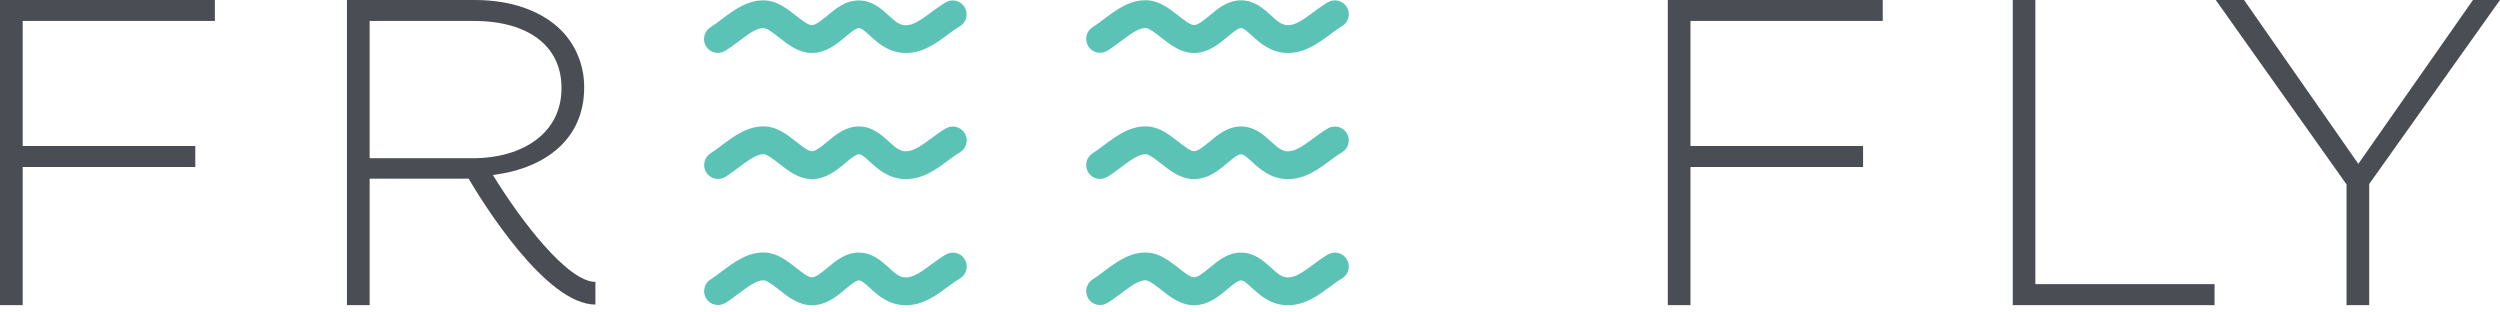
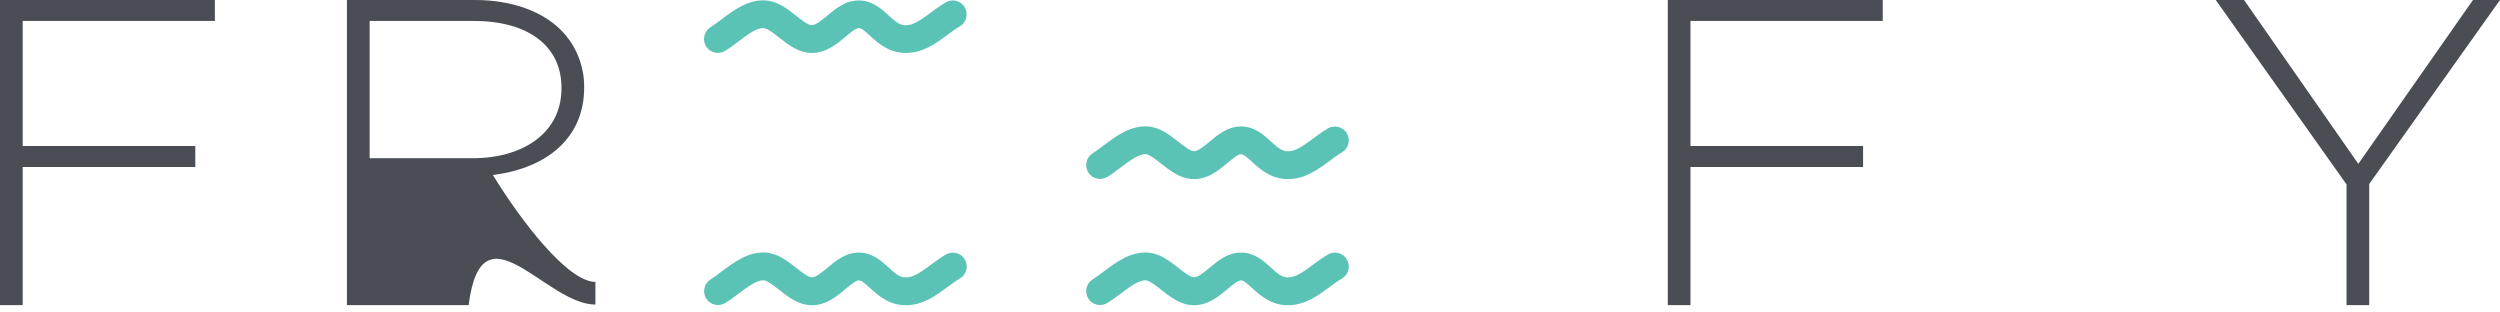
<svg xmlns="http://www.w3.org/2000/svg" width="200" height="25" viewBox="0 0 200 25" fill="none">
  <g clip-path="url(#clip0)">
-     <path d="M72.474 14.327C71.108 14.327 70.235 13.532 69.604 12.952C69.258 12.641 68.938 12.338 68.713 12.338C68.471 12.338 67.995 12.728 67.624 13.047C66.941 13.618 66.085 14.327 64.952 14.327C63.897 14.327 63.058 13.67 62.315 13.082C61.926 12.779 61.389 12.356 61.13 12.338C60.568 12.287 59.807 12.866 59.072 13.411C58.718 13.679 58.372 13.938 58.026 14.146C57.507 14.474 56.816 14.31 56.496 13.791C56.176 13.272 56.331 12.581 56.85 12.261C57.144 12.079 57.438 11.854 57.732 11.63C58.735 10.877 59.876 10.03 61.26 10.116C62.219 10.177 62.998 10.791 63.681 11.327C64.113 11.673 64.658 12.096 64.943 12.096C65.272 12.096 65.739 11.707 66.188 11.335C66.871 10.765 67.65 10.116 68.704 10.116C69.785 10.116 70.511 10.782 71.091 11.309C71.627 11.802 71.981 12.105 72.466 12.105C73.097 12.105 73.728 11.638 74.454 11.102C74.835 10.825 75.224 10.531 75.665 10.272C76.192 9.961 76.875 10.142 77.186 10.67C77.498 11.197 77.316 11.88 76.789 12.191C76.451 12.39 76.123 12.632 75.777 12.892C74.869 13.566 73.832 14.327 72.474 14.327Z" fill="#5AC3B6" />
    <path d="M72.474 4.237C71.108 4.237 70.235 3.441 69.604 2.862C69.258 2.551 68.938 2.248 68.713 2.248C68.471 2.248 67.995 2.637 67.624 2.957C66.941 3.528 66.085 4.237 64.952 4.237C63.897 4.237 63.058 3.58 62.315 2.992C61.926 2.689 61.389 2.265 61.121 2.257C60.542 2.188 59.799 2.784 59.064 3.329C58.709 3.597 58.363 3.856 58.017 4.064C57.499 4.392 56.807 4.228 56.487 3.709C56.167 3.191 56.323 2.499 56.842 2.179C57.136 1.997 57.429 1.773 57.723 1.548C58.726 0.795 59.868 -0.06 61.251 0.035C62.211 0.095 62.989 0.709 63.672 1.245C64.105 1.591 64.649 2.015 64.934 2.015C65.263 2.015 65.73 1.626 66.18 1.254C66.863 0.683 67.641 0.035 68.696 0.035C69.776 0.035 70.503 0.7 71.082 1.228C71.618 1.721 71.973 2.023 72.457 2.023C73.088 2.023 73.719 1.556 74.446 1.02C74.826 0.744 75.215 0.45 75.656 0.19C76.183 -0.121 76.867 0.052 77.178 0.588C77.489 1.115 77.316 1.798 76.78 2.11C76.443 2.309 76.114 2.551 75.769 2.81C74.869 3.476 73.832 4.237 72.474 4.237Z" fill="#5AC3B6" />
    <path d="M72.474 24.418C71.108 24.418 70.235 23.622 69.604 23.043C69.258 22.731 68.938 22.429 68.713 22.429C68.471 22.429 67.995 22.818 67.624 23.138C66.941 23.709 66.085 24.418 64.952 24.418C63.897 24.418 63.058 23.76 62.315 23.172C61.926 22.87 61.389 22.446 61.13 22.429C60.551 22.377 59.807 22.956 59.072 23.501C58.718 23.769 58.372 24.028 58.026 24.236C57.507 24.556 56.816 24.4 56.496 23.881C56.176 23.363 56.331 22.671 56.85 22.351C57.144 22.169 57.438 21.945 57.732 21.72C58.735 20.968 59.876 20.112 61.26 20.207C62.219 20.267 62.998 20.881 63.681 21.417C64.113 21.763 64.658 22.187 64.943 22.187C65.272 22.187 65.739 21.798 66.188 21.426C66.871 20.855 67.65 20.207 68.704 20.207C69.785 20.207 70.511 20.872 71.091 21.4C71.627 21.893 71.981 22.195 72.466 22.195C73.097 22.195 73.728 21.728 74.454 21.192C74.835 20.916 75.224 20.622 75.665 20.362C76.192 20.051 76.875 20.224 77.186 20.76C77.498 21.288 77.325 21.971 76.789 22.282C76.451 22.481 76.123 22.723 75.777 22.982C74.869 23.648 73.832 24.418 72.474 24.418Z" fill="#5AC3B6" />
    <path d="M103.039 14.327C101.673 14.327 100.8 13.532 100.169 12.952C99.823 12.641 99.503 12.338 99.278 12.338C99.027 12.338 98.56 12.728 98.189 13.047C97.505 13.618 96.658 14.327 95.517 14.327C94.462 14.327 93.623 13.67 92.88 13.082C92.491 12.779 91.954 12.356 91.695 12.338C91.124 12.287 90.372 12.866 89.637 13.411C89.283 13.679 88.937 13.938 88.591 14.146C88.064 14.474 87.381 14.31 87.061 13.791C86.741 13.272 86.896 12.581 87.415 12.261C87.709 12.079 88.003 11.854 88.297 11.63C89.3 10.877 90.441 10.03 91.825 10.116C92.785 10.177 93.563 10.791 94.254 11.327C94.687 11.673 95.231 12.096 95.517 12.096C95.845 12.096 96.312 11.707 96.762 11.335C97.445 10.765 98.223 10.116 99.278 10.116C100.359 10.116 101.085 10.782 101.664 11.309C102.201 11.802 102.555 12.105 103.031 12.105C103.662 12.105 104.293 11.638 105.019 11.102C105.4 10.825 105.789 10.531 106.23 10.272C106.757 9.961 107.44 10.142 107.751 10.67C108.063 11.197 107.881 11.88 107.354 12.191C107.017 12.39 106.688 12.632 106.342 12.892C105.434 13.566 104.397 14.327 103.039 14.327Z" fill="#5AC3B6" />
-     <path d="M103.039 4.237C101.673 4.237 100.8 3.441 100.169 2.862C99.823 2.551 99.503 2.248 99.278 2.248C99.036 2.248 98.56 2.637 98.189 2.957C97.505 3.528 96.65 4.237 95.517 4.237C94.462 4.237 93.623 3.58 92.88 2.992C92.491 2.689 91.954 2.265 91.695 2.248C91.124 2.188 90.372 2.776 89.637 3.32C89.283 3.588 88.937 3.848 88.591 4.055C88.064 4.384 87.381 4.219 87.061 3.701C86.741 3.182 86.896 2.49 87.415 2.17C87.709 1.989 88.003 1.764 88.297 1.539C89.3 0.787 90.433 -0.069 91.825 0.026C92.785 0.086 93.563 0.7 94.254 1.236C94.687 1.582 95.231 2.006 95.517 2.006C95.845 2.006 96.312 1.617 96.762 1.245C97.445 0.674 98.223 0.026 99.278 0.026C100.359 0.026 101.085 0.692 101.664 1.219C102.201 1.712 102.555 2.015 103.031 2.015C103.662 2.015 104.293 1.548 105.019 1.012C105.4 0.735 105.789 0.441 106.23 0.182C106.757 -0.13 107.44 0.043 107.752 0.579C108.063 1.107 107.89 1.79 107.354 2.101C107.017 2.3 106.688 2.542 106.342 2.801C105.434 3.476 104.397 4.237 103.039 4.237Z" fill="#5AC3B6" />
    <path d="M103.039 24.418C101.673 24.418 100.8 23.622 100.169 23.043C99.823 22.731 99.503 22.429 99.278 22.429C99.036 22.429 98.56 22.818 98.189 23.138C97.505 23.709 96.65 24.418 95.517 24.418C94.462 24.418 93.623 23.76 92.88 23.172C92.491 22.87 91.954 22.446 91.695 22.429C91.124 22.377 90.372 22.956 89.637 23.501C89.283 23.769 88.937 24.028 88.591 24.236C88.064 24.556 87.381 24.4 87.061 23.881C86.741 23.363 86.896 22.671 87.415 22.351C87.709 22.169 88.003 21.945 88.297 21.72C89.3 20.968 90.433 20.12 91.825 20.207C92.785 20.267 93.563 20.881 94.254 21.417C94.687 21.763 95.231 22.187 95.517 22.187C95.845 22.187 96.312 21.798 96.762 21.426C97.445 20.855 98.223 20.207 99.278 20.207C100.359 20.207 101.085 20.872 101.664 21.4C102.201 21.893 102.555 22.195 103.031 22.195C103.662 22.195 104.293 21.728 105.019 21.192C105.4 20.916 105.789 20.622 106.23 20.362C106.757 20.051 107.44 20.224 107.752 20.76C108.063 21.288 107.89 21.971 107.354 22.282C107.017 22.481 106.688 22.723 106.342 22.982C105.434 23.648 104.397 24.418 103.039 24.418Z" fill="#5AC3B6" />
    <path d="M133.431 0H150.62V1.677H135.238V11.681H149.047V13.359H135.238V24.409H133.423V0H133.431Z" fill="#4A4D53" />
-     <path d="M161.013 0H162.829V22.731H177.165V24.409H161.022V0H161.013Z" fill="#4A4D53" />
    <path d="M187.722 14.751L177.26 0H179.525L188.665 13.108L197.838 0H200L189.538 14.716V24.409H187.722V14.751Z" fill="#4A4D53" />
    <path d="M0 24.409H1.816V13.359H15.624V11.681H1.816V1.677H17.189V0H0V24.409Z" fill="#4A4D53" />
-     <path d="M39.436 14.007L39.583 13.981C43.699 13.419 46.734 11.085 46.734 7.004V6.943C46.734 5.196 46.033 3.562 44.883 2.412C43.414 0.942 41.01 0 38.01 0H27.755V24.409H29.571V14.293H37.491C38.554 16.1 43.638 24.366 47.633 24.366V22.55C45.419 22.558 41.65 17.63 39.436 14.007ZM29.571 1.677H37.906C42.333 1.677 44.918 3.735 44.918 7.012V7.081C44.918 10.601 41.883 12.658 37.802 12.658H29.571V1.677Z" fill="#4A4D53" />
+     <path d="M39.436 14.007L39.583 13.981C43.699 13.419 46.734 11.085 46.734 7.004V6.943C46.734 5.196 46.033 3.562 44.883 2.412C43.414 0.942 41.01 0 38.01 0H27.755V24.409H29.571H37.491C38.554 16.1 43.638 24.366 47.633 24.366V22.55C45.419 22.558 41.65 17.63 39.436 14.007ZM29.571 1.677H37.906C42.333 1.677 44.918 3.735 44.918 7.012V7.081C44.918 10.601 41.883 12.658 37.802 12.658H29.571V1.677Z" fill="#4A4D53" />
  </g>
  <defs>
    <clipPath id="clip0">
      <rect width="200" height="24.417" fill="white" />
    </clipPath>
  </defs>
</svg>